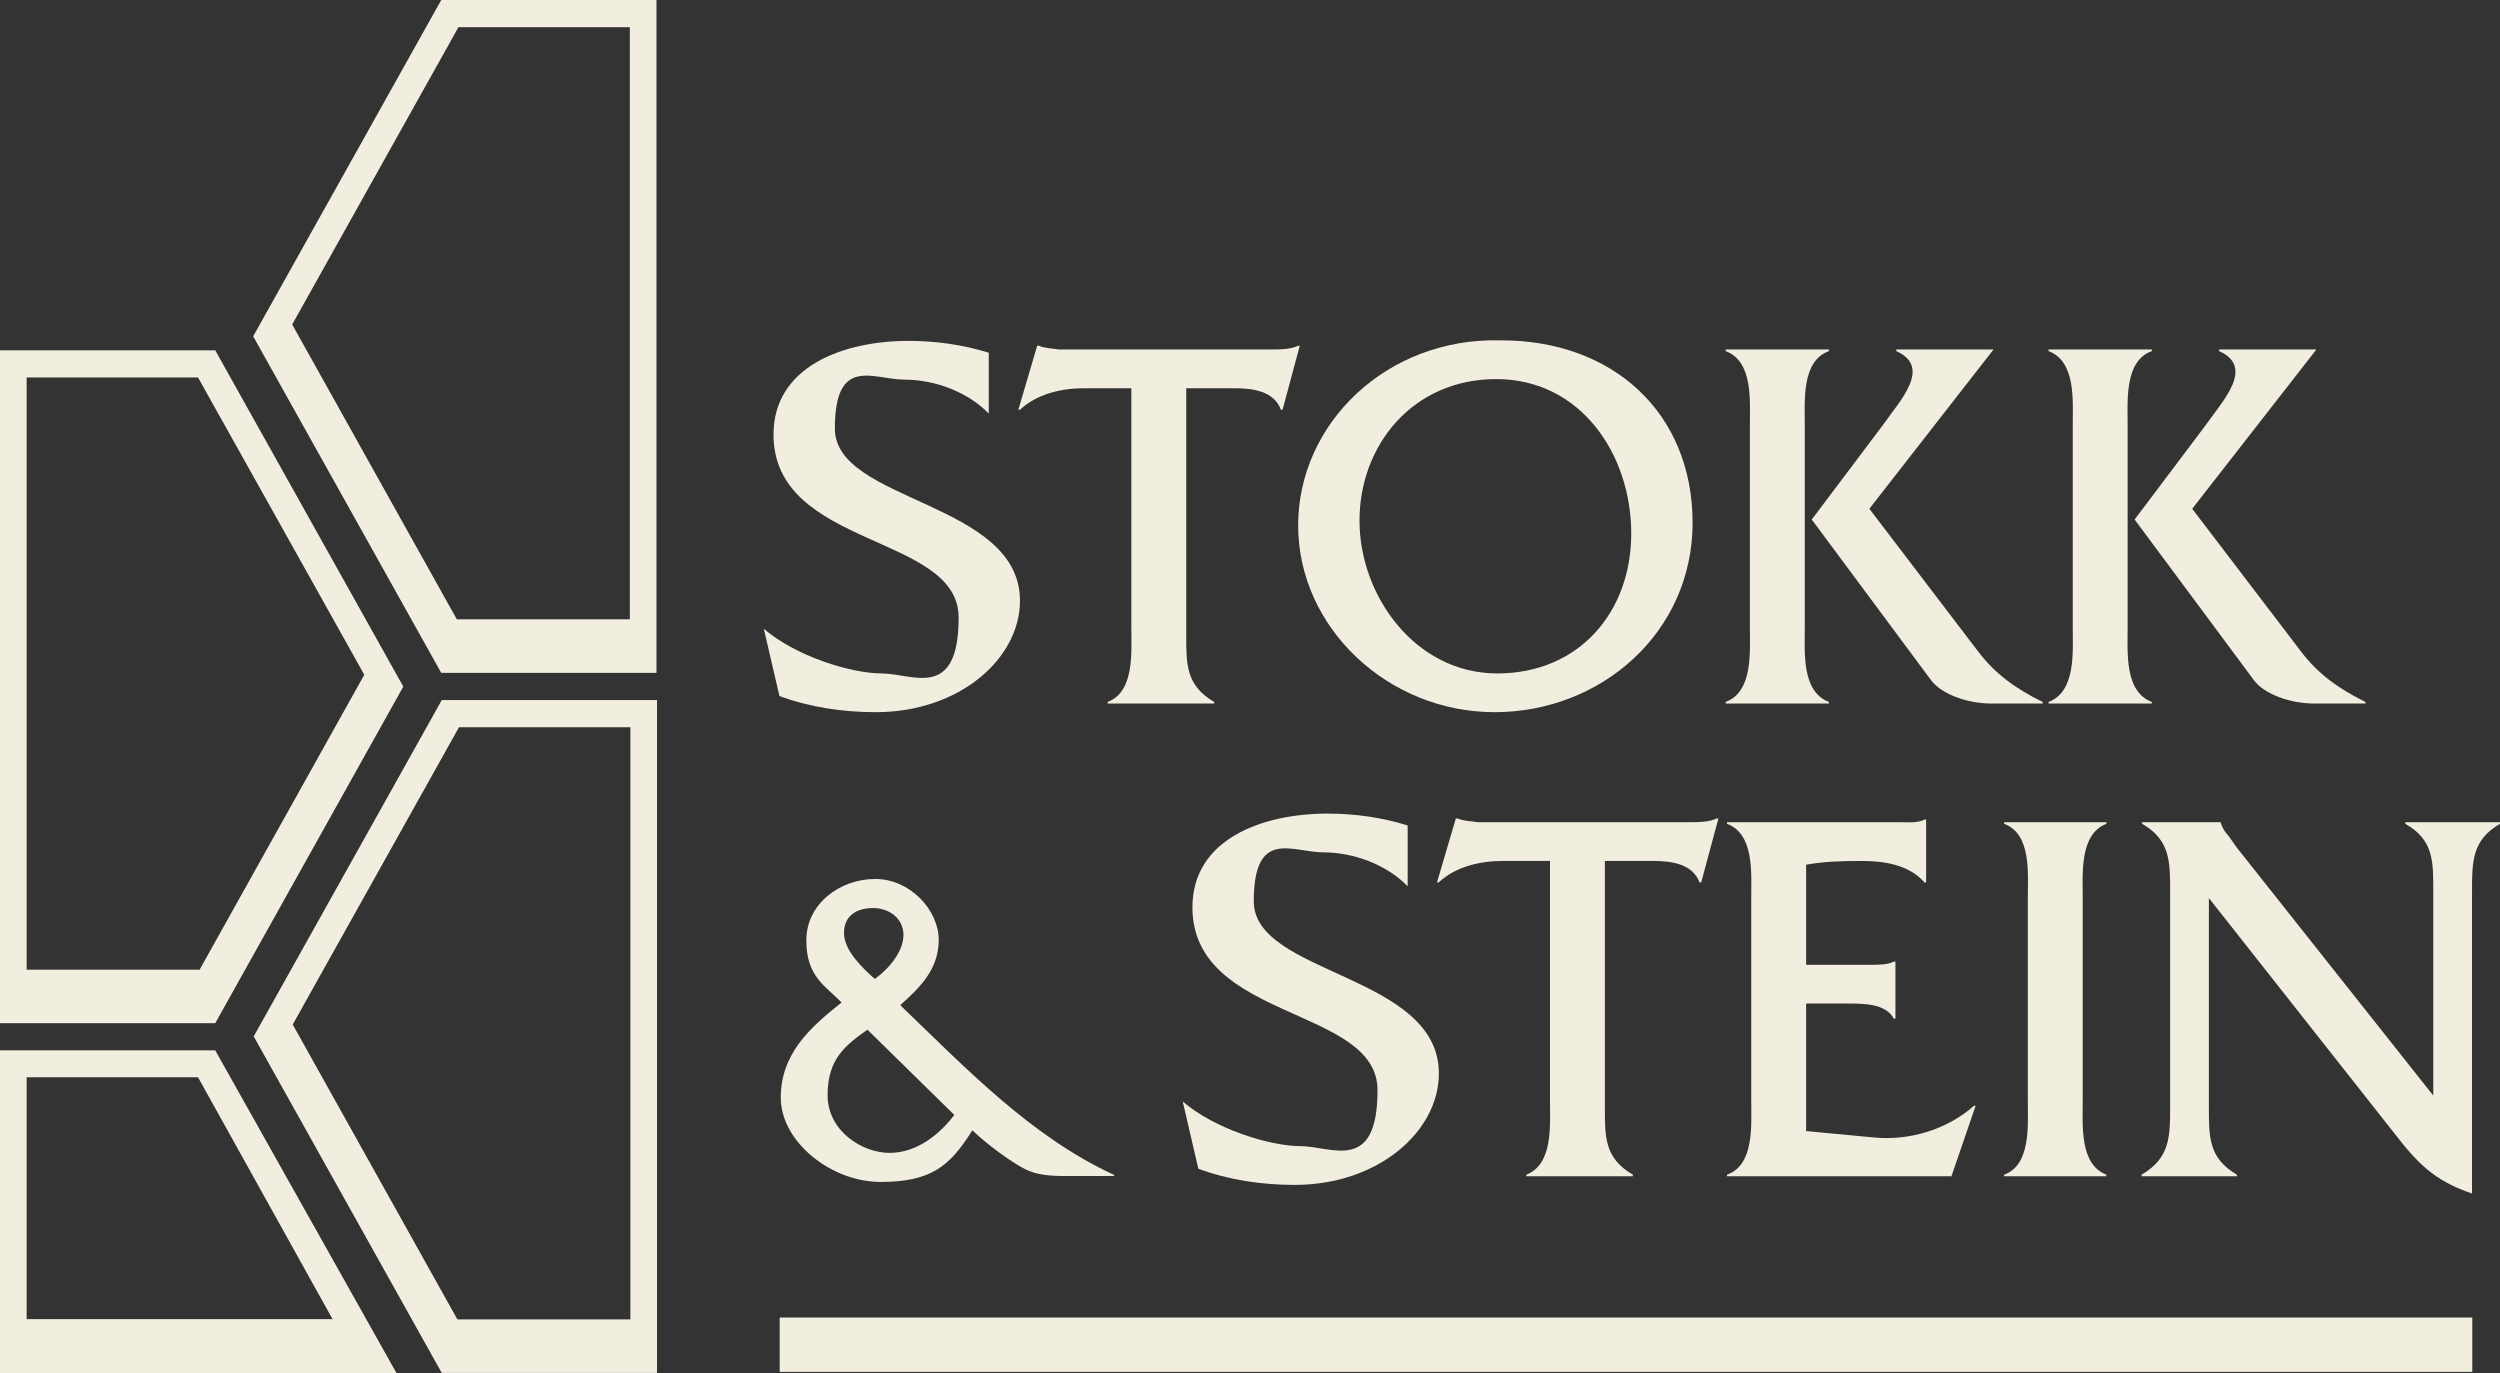
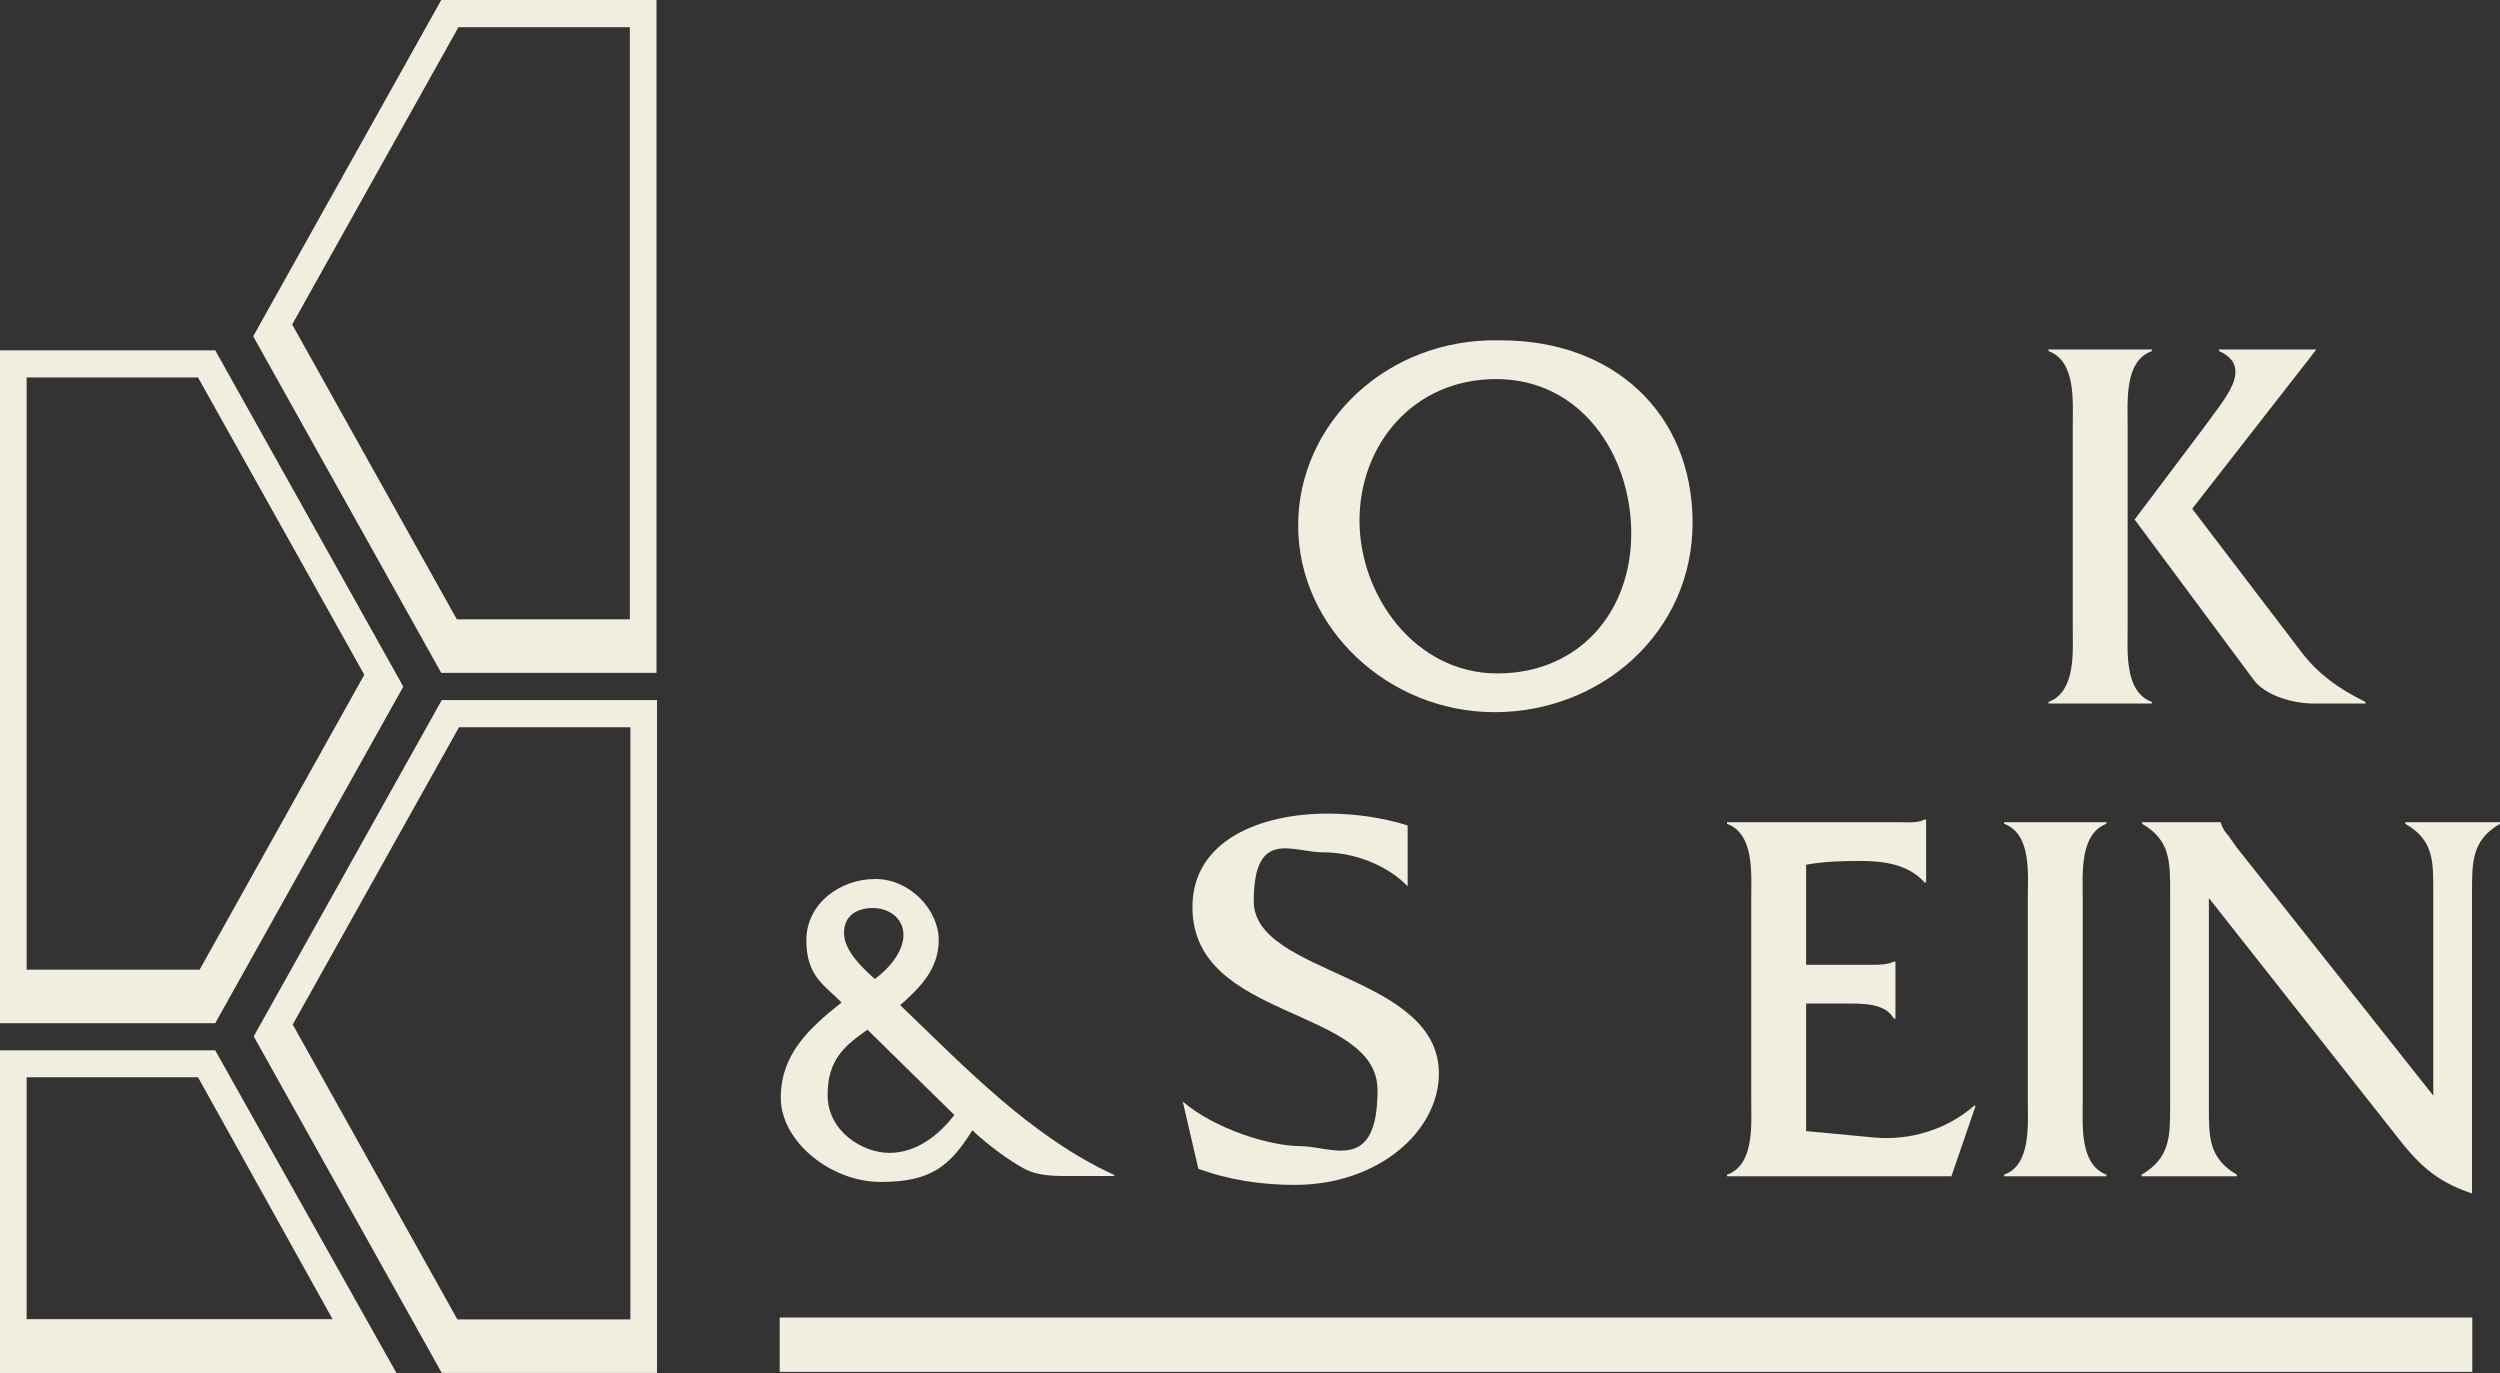
<svg xmlns="http://www.w3.org/2000/svg" version="1.1" viewBox="0 0 929.2 510.4">
  <rect x="0" y="0" width="929.2" height="510.4" fill="#333333" stroke="none" />
  <defs>
    <style>
      .cls-1, .cls-2 {
        fill: #f1eddf;
      }

      .cls-2 {
        fill-rule: evenodd;
      }
    </style>
  </defs>
  <g>
    <g id="Layer_1">
      <g id="Layer_1-2" data-name="Layer_1">
        <g>
          <path class="cls-2" d="M9.9,140.3h63.7l61.8,110.5-61.2,109.6H9.9v-220.1h0ZM0,130.2h80l69.9,125-69.9,125.1H0v-250.1h0Z" />
          <path class="cls-2" d="M123.6,490.3H9.9v-89.9h63.7l50,89.9h0ZM147.4,510.4H0v-120h80l67.4,120h0Z" />
          <path class="cls-2" d="M234.1,10.1h-63.7l-61.8,110.5,61.2,109.6h64.3V10.1h0ZM244,0h-80l-69.9,125,69.9,125.1h80V0h0Z" />
          <path class="cls-2" d="M234.3,270.3h-63.7l-61.8,110.5,61.2,109.6h64.3v-220.1h0ZM244.2,260.2h-80l-69.9,125,69.9,125.1h80v-250.1h0Z" />
-           <path class="cls-1" d="M367.5,131.1c-9.6-3-19.8-4.4-29.8-4.4-24.4,0-50.2,9.6-50.2,34.8,0,42.4,68.8,36.8,68.8,68s-17.2,20.8-28.6,20.8-32-6.4-43.8-16.6l5.8,25c11.4,4.2,23.6,6,35.8,6,31.2,0,53.6-20,53.6-41.4,0-37-68.8-36.6-68.8-64s14.4-18.2,25.8-18.2,23.6,4.6,31.4,12.6v-22.6h0Z" />
-           <path class="cls-1" d="M440.9,144.3h18c6.6,0,14.6,1,17.2,8h.6l6.4-23.8h-.6c-2.6,1.2-5.8,1.4-9.2,1.4h-79.6c-2.6-.4-5.2-.4-7.6-1.4h-.6l-7,23.8h.6c6.2-5.8,15.2-8,23.8-8h17.6v89.2c0,9,1.2,23.6-8.8,27.4v.6h39.6v-.6c-10.6-6.2-10.4-14-10.4-25.4v-91.2h0Z" />
          <path class="cls-2" d="M557.5,126.5c-42-1-75,30.8-75,68.8s33.4,69.4,73,69.4,73.6-29.6,73.6-70.4-29.6-68-71.6-67.8h0ZM556.1,140.9c31.6,0,50.2,28.2,50.2,57.4s-19.4,52-49.8,52-51.2-28.8-51.2-56.8,19.8-52.6,50.8-52.6h0Z" />
-           <path class="cls-2" d="M650.4,233.3c0,9,1.2,23.8-9,27.6v.6h38.4v-.6c-10.2-3.8-9-18.4-9-27.6v-75.4c0-9-1.2-23.8,9-27.4v-.6h-38.4v.6c10.2,3.8,9,18.4,9,27.4v75.4h0ZM673.4,193.1l44.4,59.8c3.6,4.8,12.8,8.6,22.6,8.6h18.8v-.6c-10.2-5-17.8-10.6-24-18.8l-40.4-53,46-59v-.2h-36v.6c13.4,6,1.4,18.4-5.2,27.8l-26.2,34.8h0Z" />
          <path class="cls-2" d="M770.4,233.3c0,9,1.2,23.8-9,27.6v.6h38.4v-.6c-10.2-3.8-9-18.4-9-27.6v-75.4c0-9-1.2-23.8,9-27.4v-.6h-38.4v.6c10.2,3.8,9,18.4,9,27.4v75.4h0ZM793.4,193.1l44.4,59.8c3.6,4.8,12.8,8.6,22.6,8.6h18.8v-.6c-10.2-5-17.8-10.6-24-18.8l-40.4-53,46-59v-.2h-36v.6c13.4,6,1.4,18.4-5.2,27.8l-26.2,34.8h0Z" />
          <path class="cls-2" d="M414.1,437.2v-.5c-31-14.3-55.1-39.7-79.5-63.1,7.5-6.7,14.3-13.4,14.3-24.3s-10.5-22.6-23.6-22.6-25.6,9.2-25.6,22.8,7.1,16.9,13.1,23.1c-12,9.5-22.6,19.2-22.6,35.4s18.5,31.3,37.1,31.3,25.7-5.7,34.1-19.2c5.1,4.9,13.6,11.3,19.5,14.4,4.4,2.3,9.7,2.6,15.4,2.6h17.9,0ZM325.2,363.9c-4.4-3.9-11.5-10.5-11.5-17.1s4.9-9.3,10.8-9.3,11.3,3.8,11.3,10-5.4,12.6-10.7,16.4h.1ZM354.7,414.4c-5.7,7.5-14.1,14.1-24.1,14.1s-23-8-23-21.5,6.7-18.5,14.8-24.3l32.3,31.7h0Z" />
          <path class="cls-1" d="M523.2,306.8c-9.6-3-19.8-4.4-29.8-4.4-24.4,0-50.2,9.6-50.2,34.8,0,42.4,68.8,36.8,68.8,68s-17.2,20.8-28.6,20.8-32-6.4-43.8-16.6l5.8,25c11.4,4.2,23.6,6,35.8,6,31.2,0,53.6-20,53.6-41.4,0-37-68.8-36.6-68.8-64s14.4-18.2,25.8-18.2,23.6,4.6,31.4,12.6v-22.6h0Z" />
-           <path class="cls-1" d="M596.5,320h18c6.6,0,14.6,1,17.2,8h.6l6.4-23.8h-.6c-2.6,1.2-5.8,1.4-9.2,1.4h-79.6c-2.6-.4-5.2-.4-7.6-1.4h-.6l-7,23.8h.6c6.2-5.8,15.2-8,23.8-8h17.6v89.2c0,9,1.2,23.6-8.8,27.4v.6h39.6v-.6c-10.6-6.2-10.4-14-10.4-25.4v-91.2h0Z" />
          <path class="cls-1" d="M671.3,373h14.8c6.2,0,14.6-.2,17.8,5.6h.6v-21.2h-.6c-2.4,1.2-5.6,1.2-8.8,1.2h-23.8v-37.2c6.4-1.2,13.4-1.4,20.4-1.4s17.4.8,23.6,8h.6v-23.4h-.6c-2.6,1.4-6,1-9.4,1h-64v.6c10.2,3.8,9,18.4,9,27.6v75.4c0,9,1.2,23.8-9,27.4v.6h83.4l9-26.2h-.6c-10,8.8-23.8,13-37,11.8l-25.4-2.4v-47.4h0Z" />
          <path class="cls-1" d="M753.7,409.2c0,9,1.2,23.8-8.8,27.4v.6h38v-.6c-10-3.8-8.8-18.4-8.8-27.4v-75.4c0-9-1.2-23.8,8.8-27.6v-.6h-38v.6c10.2,3.8,8.8,18.4,8.8,27.6v75.4h0Z" />
          <path class="cls-1" d="M821,333.8l68.6,87c8.8,11.4,15,18,29.2,22.8v-112.2c0-11.2,0-19.2,10.4-25.2v-.6h-35.2v.6c10.6,6,10.4,14,10.4,25.2v75.8l-73.2-92.4-2.8-4c-1.4-1.6-2.2-2.6-3-5v-.2h-29.2v.6c10.4,6,10.4,14,10.4,25.2v79.8c0,11.2,0,19.2-10.6,25.4v.6h35.4v-.6c-10.6-6.2-10.4-14.2-10.4-25.4v-77.4h0Z" />
          <polygon class="cls-1" points="289.8 489.7 918.9 489.7 918.9 509.9 289.8 509.9 289.8 489.7 289.8 489.7" />
        </g>
      </g>
    </g>
  </g>
</svg>